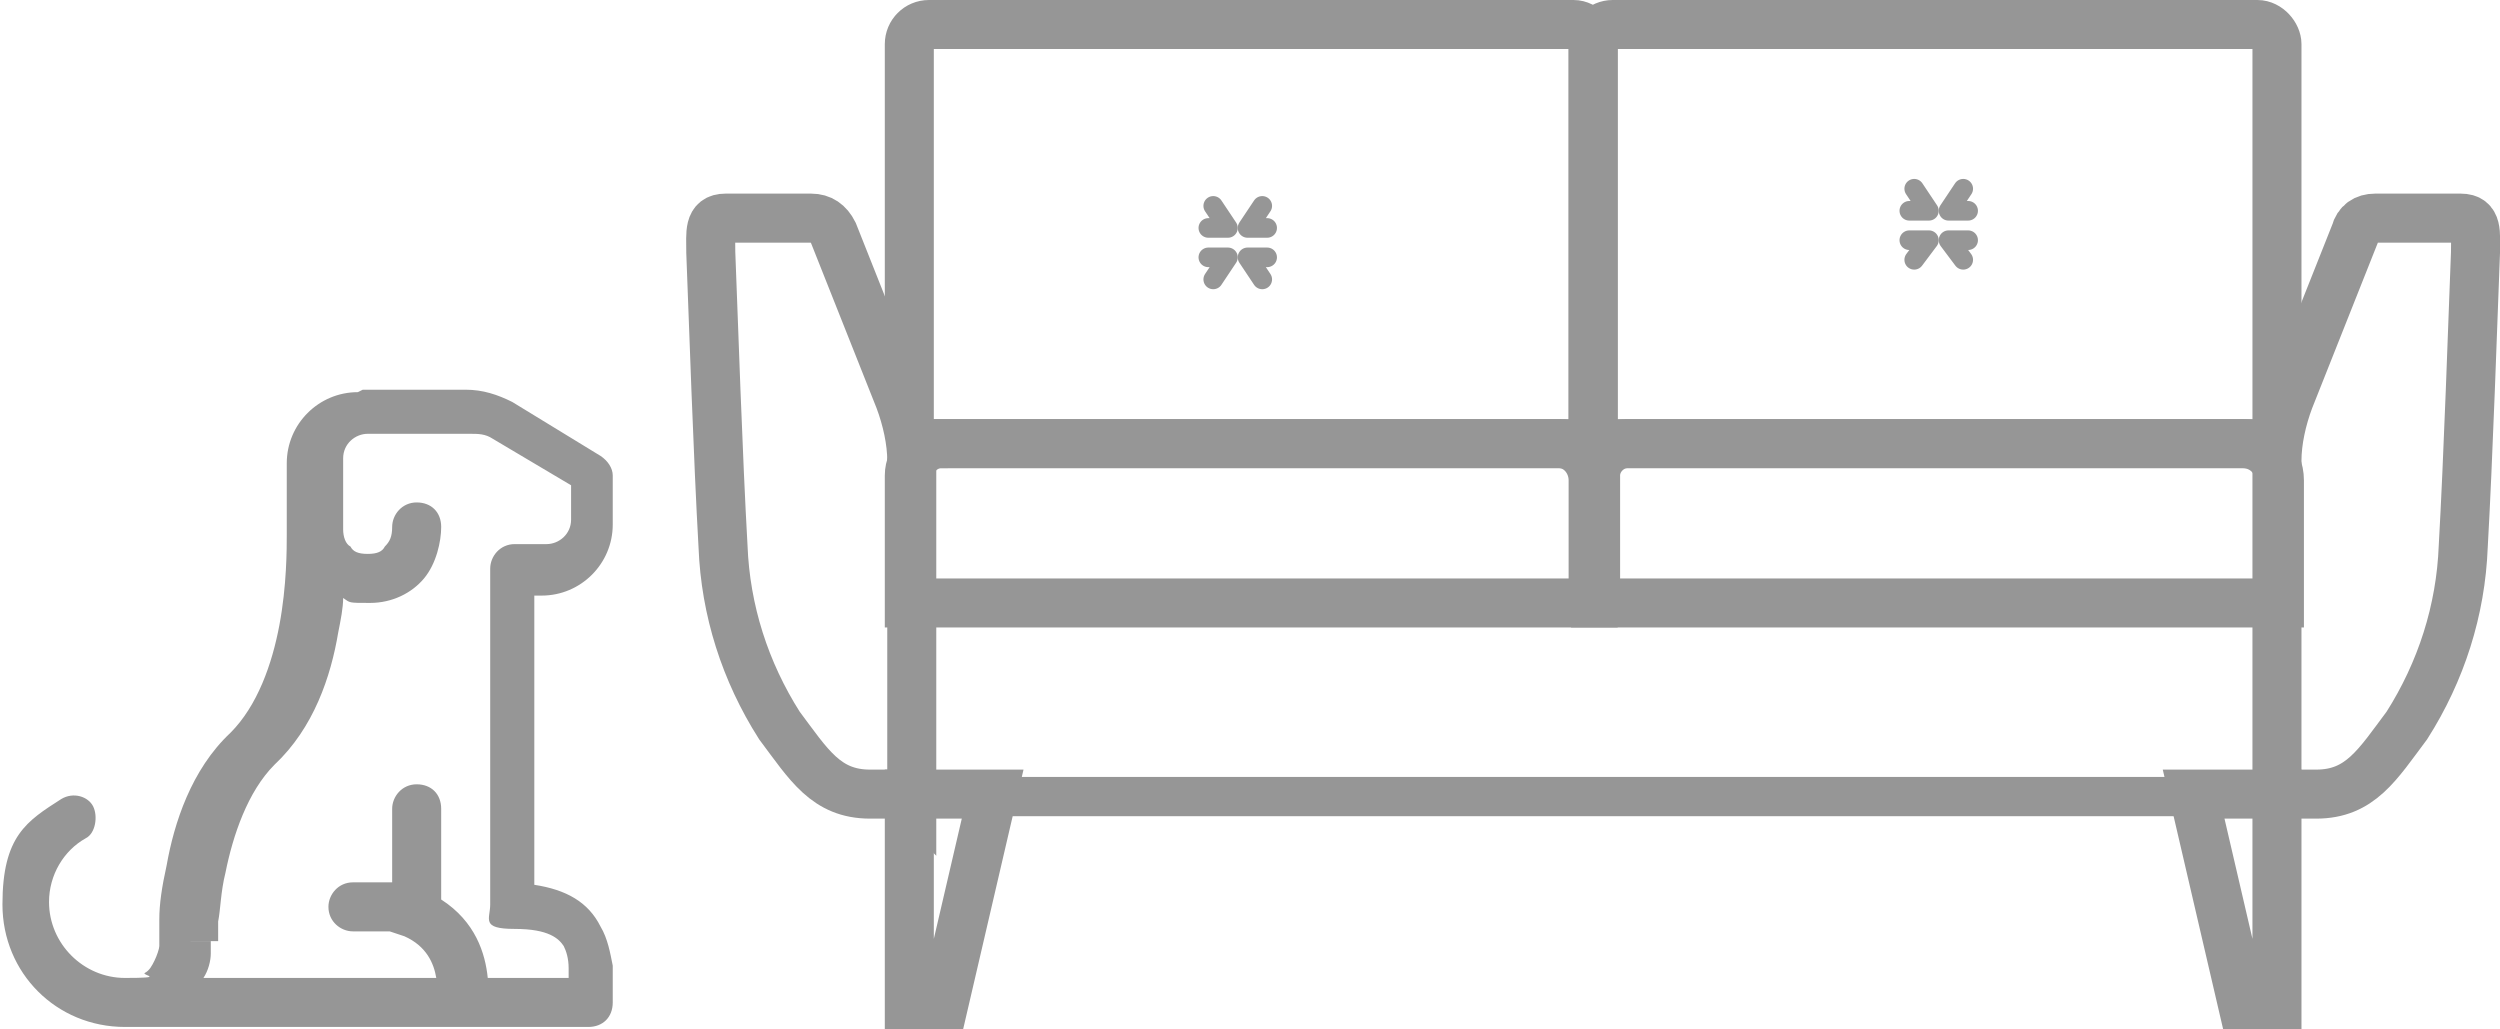
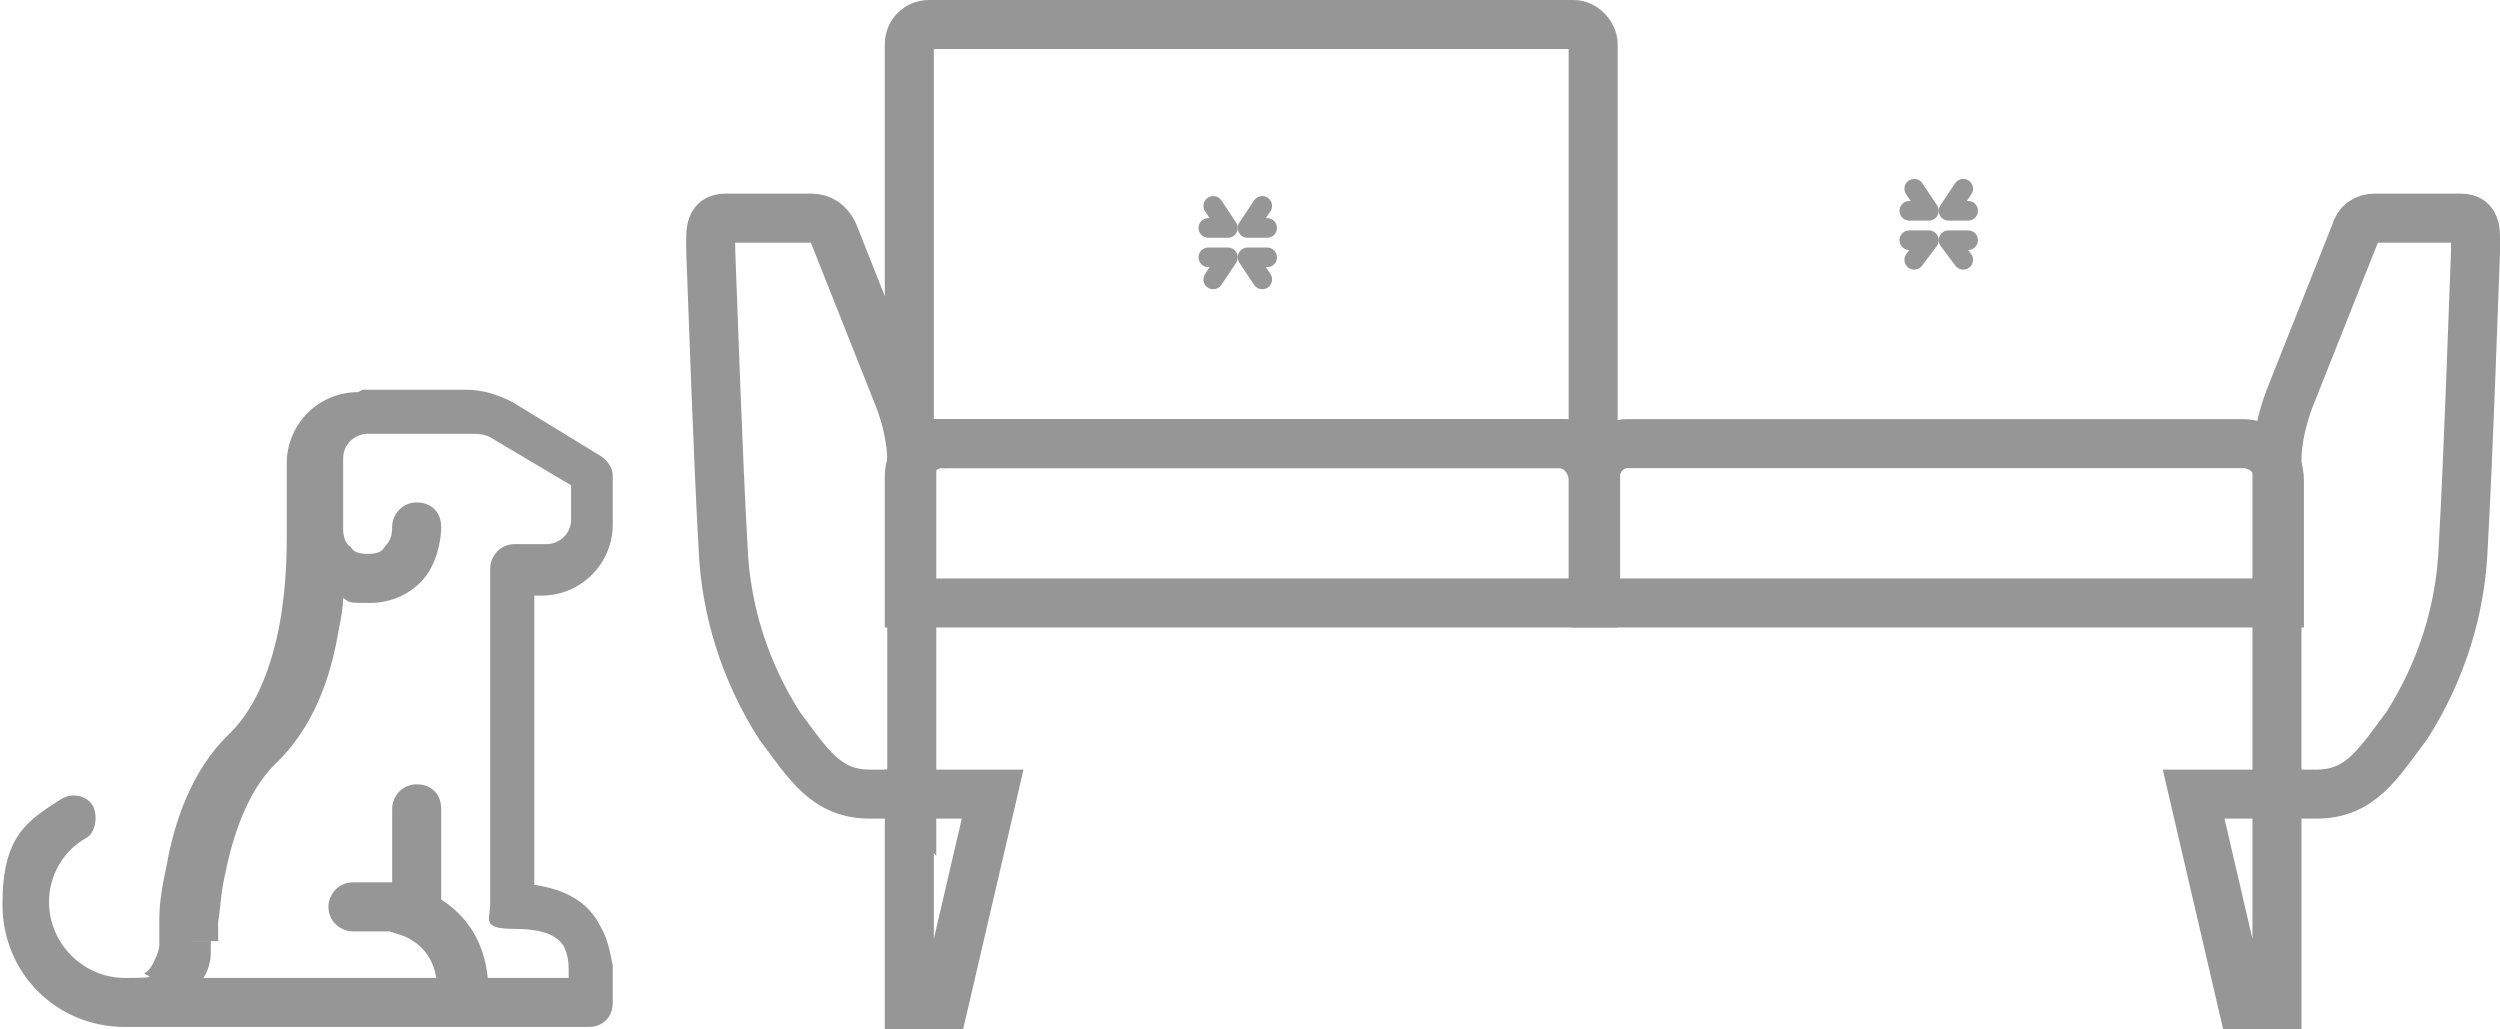
<svg xmlns="http://www.w3.org/2000/svg" id="Layer_1" data-name="Layer 1" version="1.1" viewBox="0 0 102 42">
  <defs>
    <style>
      .cls-1 {
        stroke-width: 2px;
      }

      .cls-1, .cls-2 {
        stroke-miterlimit: 10;
      }

      .cls-1, .cls-2, .cls-3 {
        fill: none;
        stroke: #969696;
        stroke-linecap: round;
      }

      .cls-2 {
        stroke-width: 1.6px;
      }

      .cls-3 {
        stroke-linejoin: round;
        stroke-width: .8px;
      }

      .cls-4 {
        fill: #969696;
        stroke-width: 0px;
      }
    </style>
  </defs>
  <rect class="cls-1" x="37.1" y="1" width="27.9" height="17.1" rx=".8" ry=".8" />
-   <rect class="cls-1" x="65" y="1" width="27.9" height="17.1" rx=".8" ry=".8" />
  <path class="cls-1" d="M38.4,18.1h25.2c.8,0,1.4.7,1.4,1.5v5h-27.9v-5.2c0-.7.6-1.3,1.3-1.3Z" />
  <path class="cls-1" d="M66.3,18.1h25.2c.8,0,1.5.6,1.5,1.5v5h-27.9v-5.2c0-.7.6-1.3,1.3-1.3Z" />
-   <rect class="cls-2" x="37.1" y="24.6" width="55.8" height="7.9" />
  <polygon class="cls-1" points="38.5 41 37.1 41 37.1 32.4 40.5 32.4 38.5 41" />
  <polygon class="cls-1" points="91.5 41 92.9 41 92.9 32.4 89.5 32.4 91.5 41" />
  <path class="cls-1" d="M37.1,32.4h-1.6c-1.8,0-2.5-1.2-3.7-2.8-1.4-2.2-2.2-4.7-2.3-7.3-.2-3.5-.4-9.4-.5-12,0-.8-.1-1.4.6-1.4h3.5c.4,0,.7.2.9.6l2.7,6.8c.3.8.5,1.7.5,2.5v13.7Z" />
  <g>
    <polyline class="cls-3" points="49.3 9.3 50.1 9.3 49.5 8.4" />
    <polyline class="cls-3" points="51.7 9.3 50.9 9.3 51.5 8.4" />
    <polyline class="cls-3" points="49.3 10.5 50.1 10.5 49.5 11.4" />
    <polyline class="cls-3" points="51.7 10.5 50.9 10.5 51.5 11.4" />
  </g>
  <g>
    <polyline class="cls-3" points="77.9 8.6 78.7 8.6 78.1 7.7" />
    <polyline class="cls-3" points="80.3 8.6 79.5 8.6 80.1 7.7" />
    <polyline class="cls-3" points="77.9 9.8 78.7 9.8 78.1 10.6" />
    <polyline class="cls-3" points="80.3 9.8 79.5 9.8 80.1 10.6" />
  </g>
  <path class="cls-1" d="M92.9,32.4h1.6c1.8,0,2.5-1.2,3.7-2.8,1.4-2.2,2.2-4.7,2.3-7.3.2-3.5.4-9.4.5-12,0-.8.1-1.4-.6-1.4h-3.5c-.4,0-.7.2-.8.6l-2.7,6.8c-.3.8-.5,1.7-.5,2.5v13.7Z" />
  <path class="cls-4" d="M14.8,15.9h4.2c.7,0,1.3.2,1.9.5l3.6,2.2c.3.2.5.5.5.8v2c0,1.6-1.3,2.9-2.9,2.9h-.3v11.8c1.3.2,2.2.7,2.7,1.7.3.5.4,1.1.5,1.6,0,.5,0,1,0,1.5h0c0,.6-.4,1-1,1H5.1c-2.8,0-5-2.2-5-5s1-3.4,2.4-4.3c.5-.3,1.1-.1,1.3.3s.1,1.1-.3,1.3c-.9.5-1.5,1.5-1.5,2.6,0,1.7,1.4,3.1,3.1,3.1s.7-.1.8-.2c.2-.1.3-.3.4-.5.1-.2.2-.5.2-.6,0,0,0-.2,0-.2,0,0,0,0,0,0h0c0,0,0-.2,0-.2,0-.2,0-.4,0-.7,0-.6.1-1.3.3-2.2.3-1.7,1-3.9,2.6-5.4,1.1-1.1,1.7-2.8,2-4.4.3-1.6.3-3.1.3-3.7v-2.9c0-1.6,1.3-2.9,2.9-2.9ZM7.6,38.4q1,0,1,0h0s0,0,0,0h0s0,0,0,0c0,0,0,0,0,.1,0,0,0,.2,0,.4,0,.3-.1.7-.3,1h9.5c-.1-.6-.4-1.3-1.3-1.7,0,0,0,0,0,0,0,0-.3-.1-.6-.2-.3,0-.6,0-.9,0s-.2,0-.4,0h-.2s0,0,0,0h0c-.5,0-1-.4-1-1,0-.5.4-1,1-1h0s.2,0,.2,0c.1,0,.3,0,.4,0,.3,0,.6,0,1,0v-3c0-.5.4-1,1-1s1,.4,1,1v3.7c1.4.9,1.8,2.2,1.9,3.2h3.3c0-.1,0-.2,0-.4,0-.4-.1-.7-.2-.9-.2-.3-.6-.7-2-.7s-1-.4-1-1v-13.7c0-.5.4-1,1-1h1.3c.5,0,1-.4,1-1v-1.4l-3.2-1.9c-.3-.2-.6-.2-.9-.2h-4.2c-.5,0-1,.4-1,1v2.9c0,.3.1.6.3.7.1.2.3.3.7.3s.6-.1.7-.3c.2-.2.3-.4.3-.8,0-.5.4-1,1-1s1,.4,1,1-.2,1.5-.7,2.1c-.5.6-1.3,1-2.2,1s-.8,0-1.1-.2c0,.4-.1.9-.2,1.4-.3,1.8-1,3.9-2.6,5.4-1.1,1.1-1.7,2.9-2,4.4-.2.8-.2,1.5-.3,2,0,.2,0,.4,0,.6,0,0,0,.1,0,.2h0s0,0,0,0c0,0,0,0,0,0h-1Z" />
</svg>